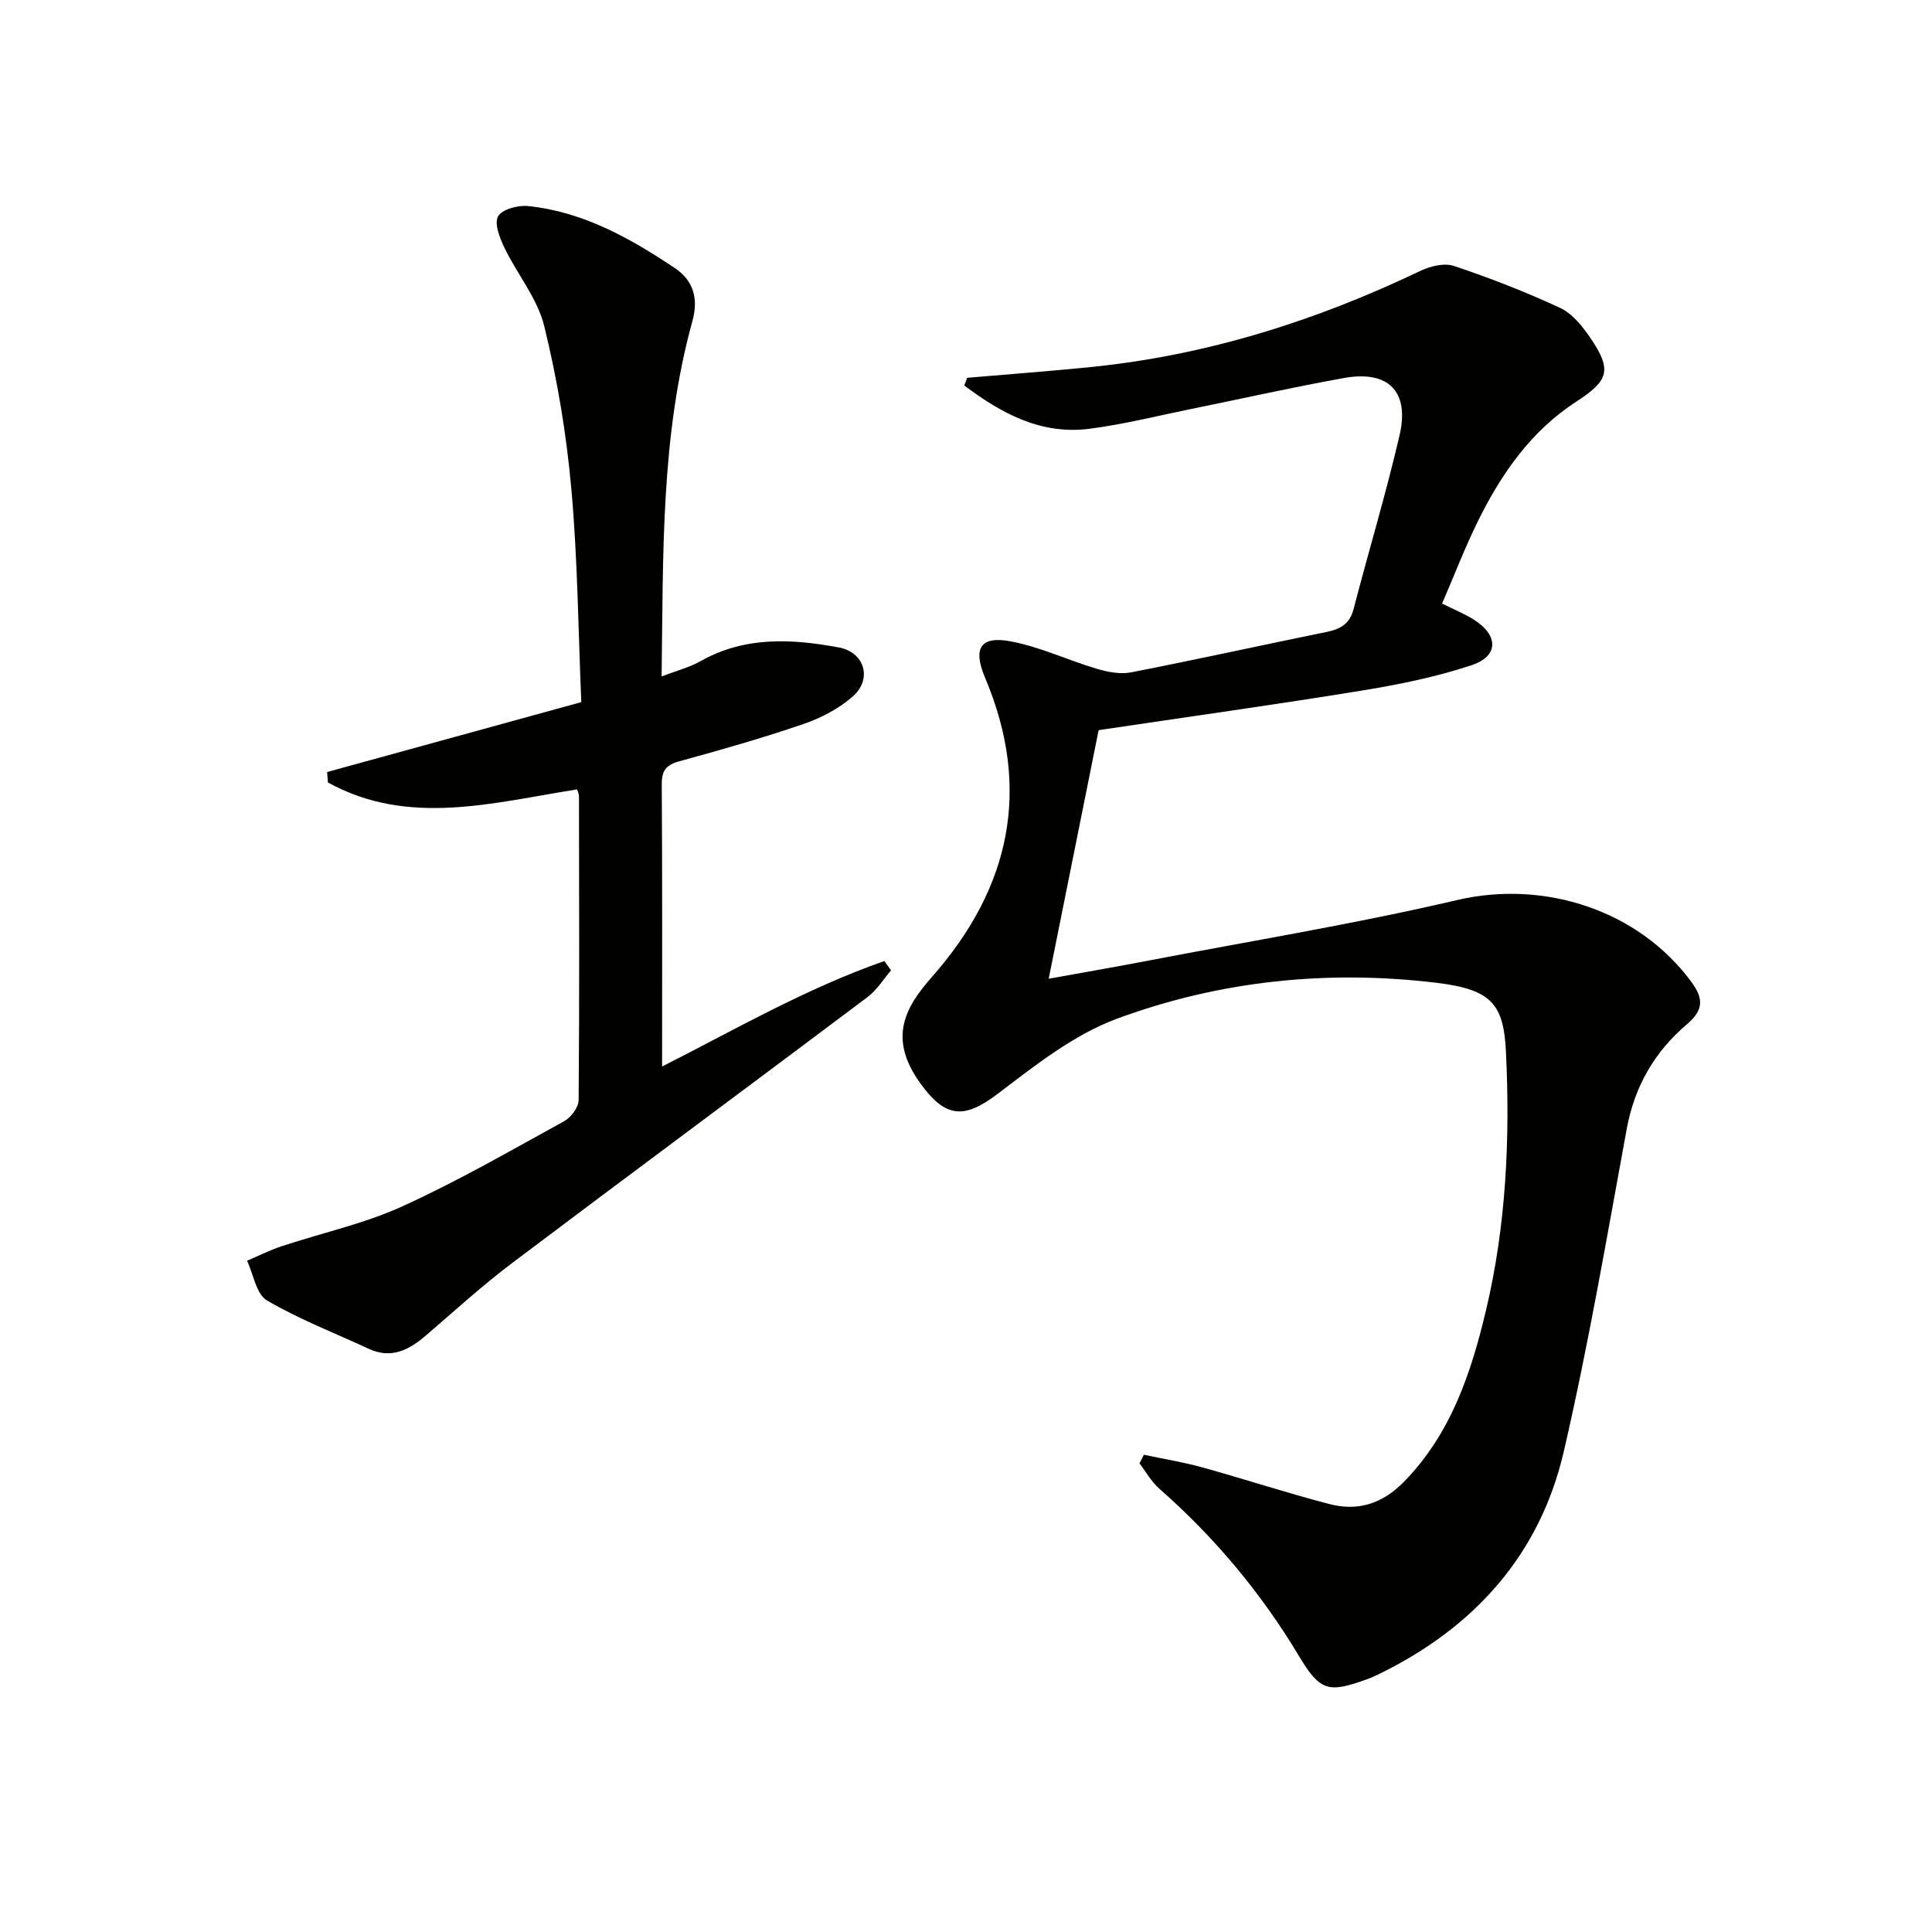
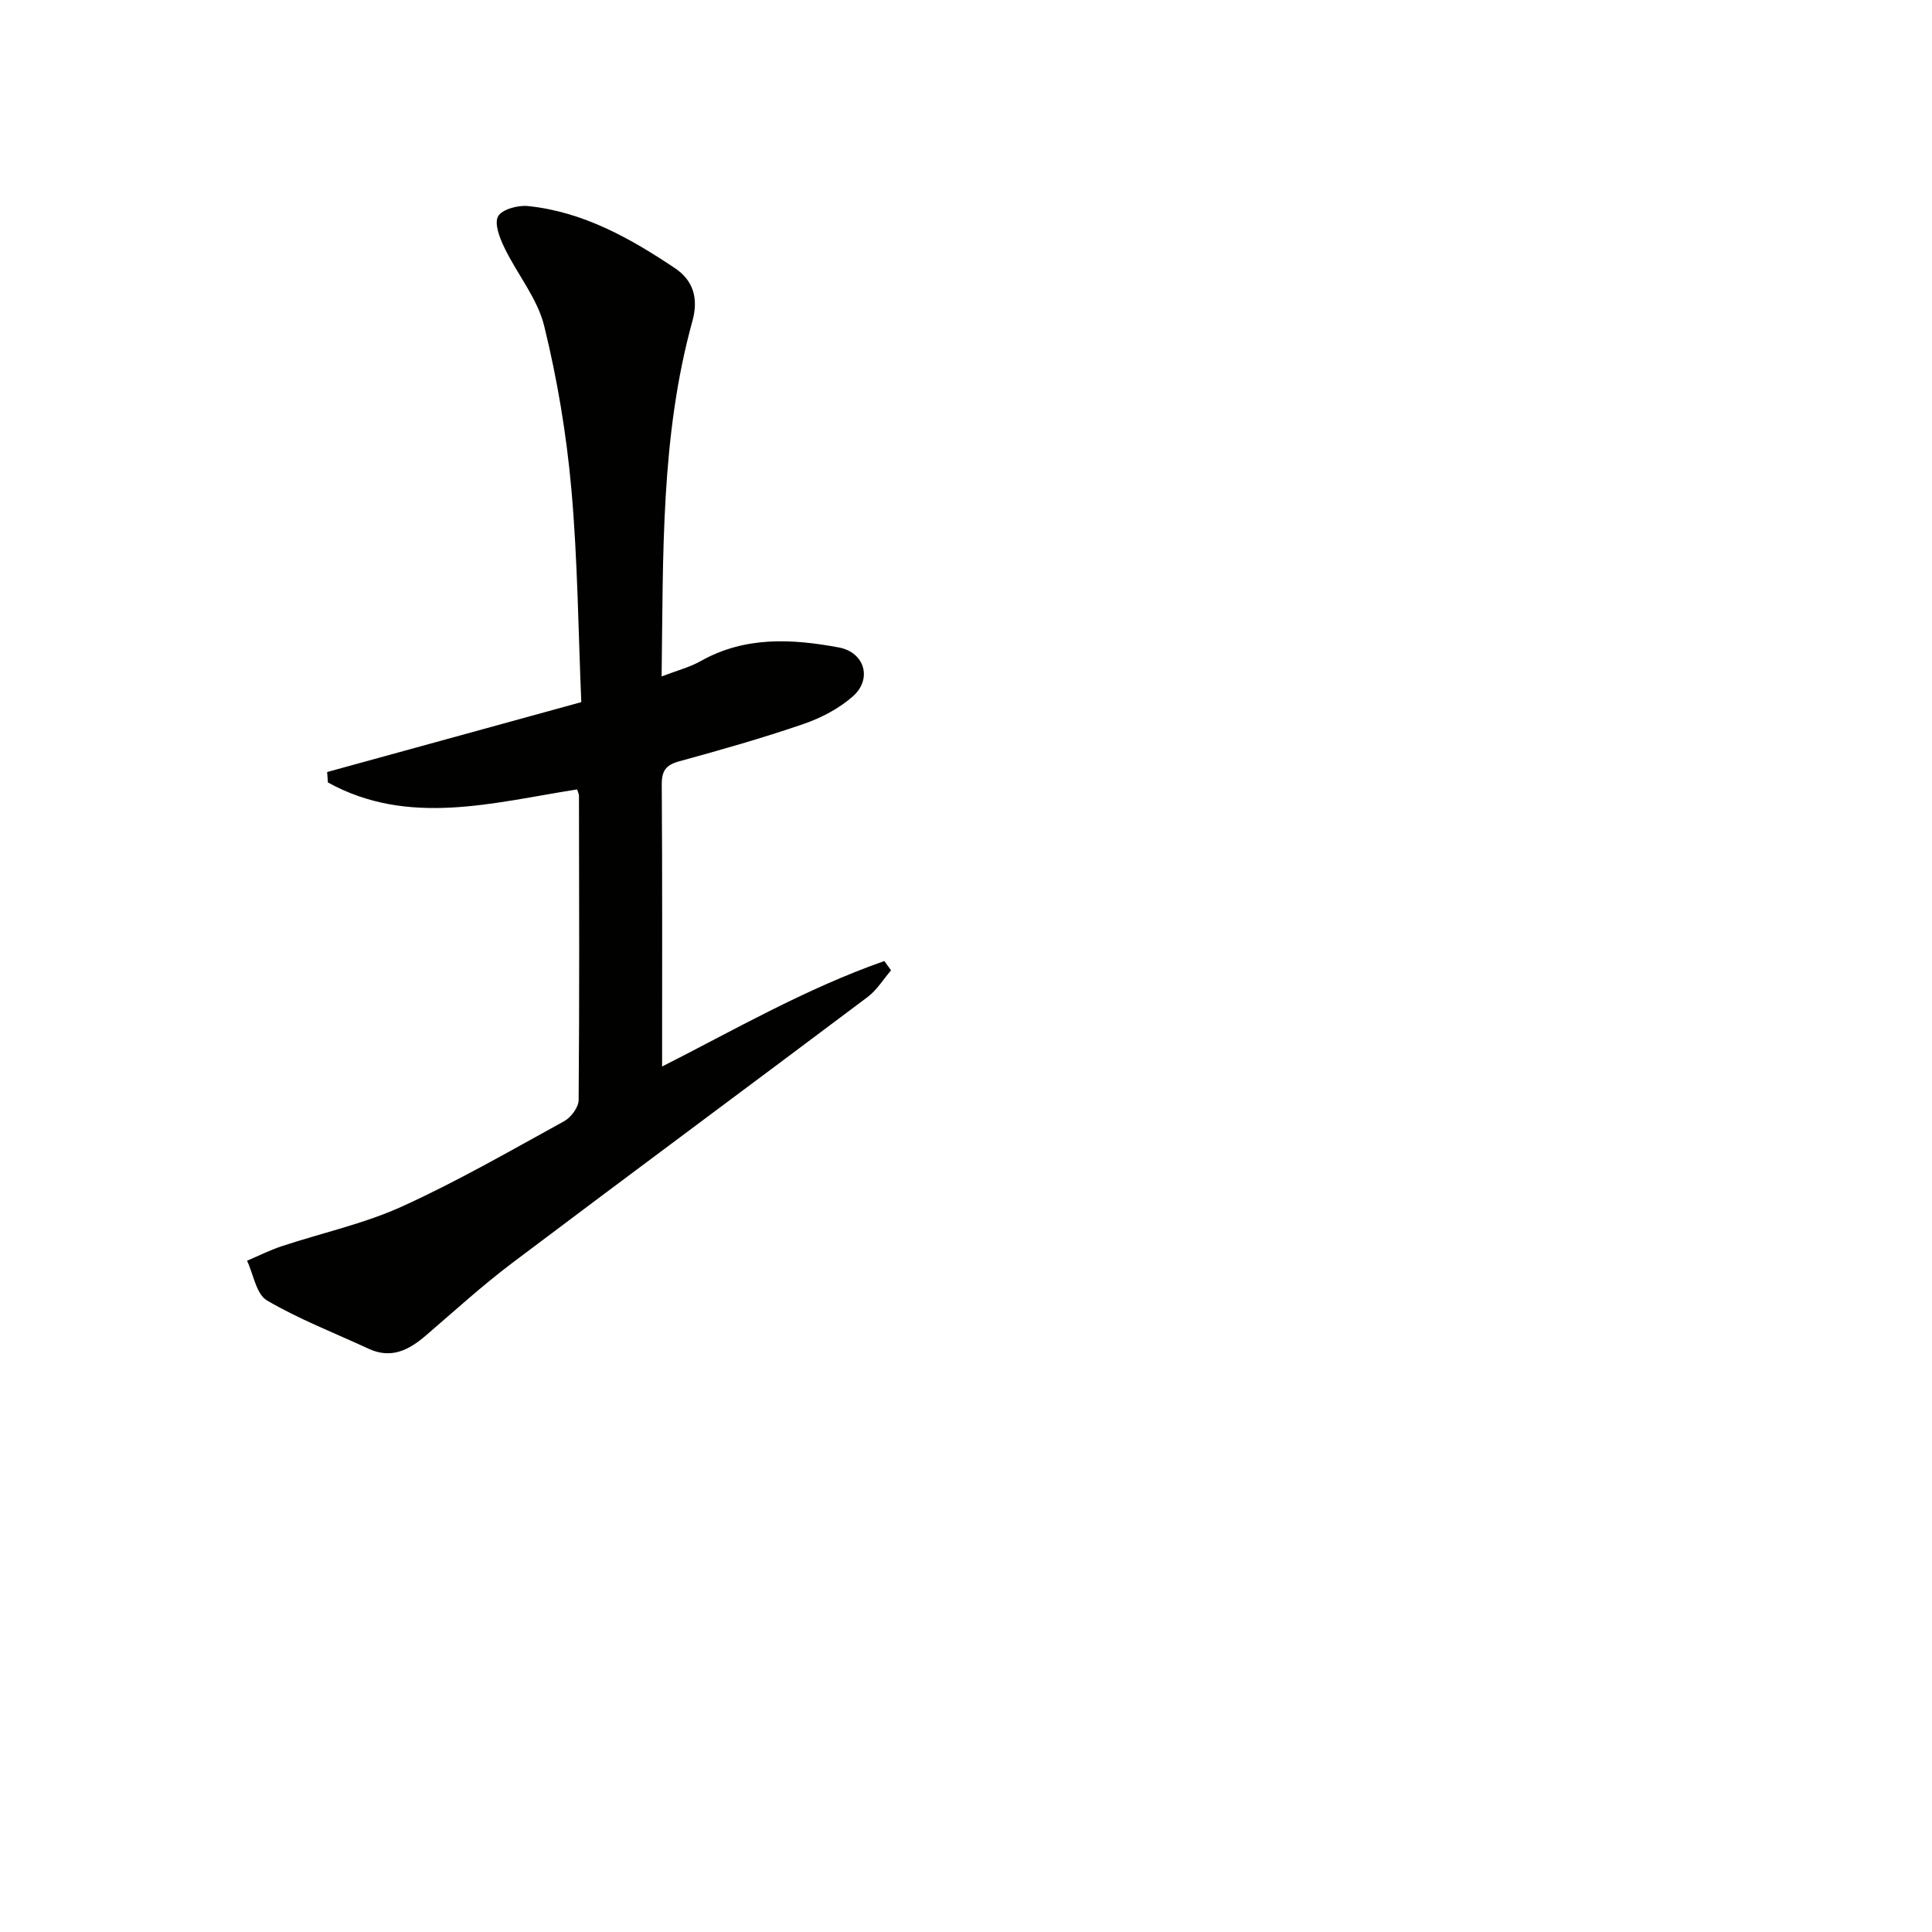
<svg xmlns="http://www.w3.org/2000/svg" enable-background="new 0 0 400 400" viewBox="0 0 400 400">
  <g fill="#010100">
-     <path d="m200.24 78.22c8.58-.74 17.17-1.37 25.74-2.24 23.89-2.43 46.41-9.53 68.01-19.86 2.07-.99 4.99-1.74 7-1.07 7.49 2.51 14.89 5.38 22.04 8.71 2.53 1.18 4.63 3.84 6.28 6.26 4.48 6.6 3.76 8.78-2.95 13.13-9.38 6.08-15.53 14.94-20.37 24.75-2.7 5.48-4.89 11.2-7.42 17.06 2.54 1.27 4.68 2.13 6.59 3.34 5.12 3.25 5.15 7.55-.48 9.42-7.34 2.44-15.03 4-22.68 5.25-18.02 2.93-36.1 5.45-54.54 8.2-3.42 17.03-6.8 33.86-10.34 51.47 7.17-1.3 13.93-2.47 20.66-3.76 21.33-4.09 42.8-7.6 63.93-12.54 17.9-4.19 37.44 1.99 48.46 16.94 2.59 3.52 2.54 5.85-.94 8.81-6.63 5.64-10.8 12.79-12.42 21.57-4.11 22.34-7.93 44.77-13.05 66.88-4.95 21.36-18.53 36.41-38.16 46.01-.89.44-1.8.85-2.74 1.18-7.83 2.82-9.57 2.39-13.88-4.8-7.86-13.12-17.52-24.67-29-34.75-1.62-1.43-2.72-3.46-4.06-5.21.3-.59.61-1.19.91-1.78 4.04.86 8.14 1.52 12.12 2.62 8.79 2.44 17.46 5.29 26.29 7.59 5.86 1.53 10.93-.03 15.41-4.59 9.76-9.96 13.93-22.56 17.01-35.53 4.18-17.58 5-35.55 4.13-53.55-.48-9.96-3.11-12.88-14.36-14.25-22.58-2.73-44.94-.42-66.19 7.44-8.95 3.31-16.95 9.68-24.7 15.56-6.97 5.3-10.82 4.94-15.94-2.11-6.87-9.47-3.18-15.84 2.4-22.17 16.15-18.33 20.67-38.89 10.95-61.88-2.54-6.01-1.05-8.71 5.22-7.55 6.12 1.13 11.91 3.92 17.93 5.7 2.26.67 4.86 1.17 7.11.73 13.51-2.64 26.95-5.61 40.43-8.36 2.84-.58 4.8-1.63 5.6-4.72 3.12-12.03 6.73-23.94 9.53-36.03 2.1-9.05-2.34-13.47-11.49-11.83-10.61 1.9-21.13 4.28-31.69 6.42-6.99 1.42-13.94 3.18-21 4.09-10.16 1.31-18.35-3.26-25.95-8.96.2-.5.4-1.05.6-1.59z" />
    <path d="m119.48 163.44c-17.43 2.73-34.9 7.77-51.59-1.44-.05-.72-.1-1.44-.16-2.16 17.27-4.75 34.54-9.5 52.62-14.47-.62-14.51-.74-29.33-2.05-44.04-1.01-11.37-2.91-22.76-5.63-33.84-1.41-5.73-5.6-10.74-8.24-16.21-.97-2.01-2.13-4.98-1.31-6.48.79-1.45 4.1-2.35 6.16-2.14 11.41 1.16 21.15 6.63 30.46 12.86 3.85 2.58 4.89 6.33 3.62 10.94-6.6 23.88-6.03 48.37-6.38 73.59 3.05-1.18 5.76-1.87 8.11-3.19 9.15-5.15 18.86-4.62 28.59-2.81 5.32.99 6.97 6.51 2.91 10.11-2.87 2.55-6.59 4.48-10.25 5.74-8.47 2.91-17.1 5.36-25.74 7.73-2.76.76-3.61 1.98-3.59 4.82.13 19.44.07 38.87.07 58.36 14.53-7.35 29.63-16.1 46.02-21.84.46.64.92 1.29 1.38 1.93-1.6 1.86-2.93 4.08-4.85 5.52-24.48 18.4-49.1 36.61-73.55 55.04-6.22 4.69-12.01 9.97-17.93 15.06-3.5 3-7.15 4.89-11.82 2.73-7.06-3.28-14.38-6.09-21.06-10.01-2.22-1.3-2.79-5.4-4.12-8.22 2.39-1.01 4.73-2.2 7.19-3.01 8.31-2.75 17-4.63 24.92-8.23 11.48-5.22 22.46-11.56 33.53-17.64 1.42-.78 2.99-2.87 3.01-4.36.18-20.99.1-41.99.07-62.99-.01-.46-.26-.91-.39-1.35z" />
  </g>
</svg>